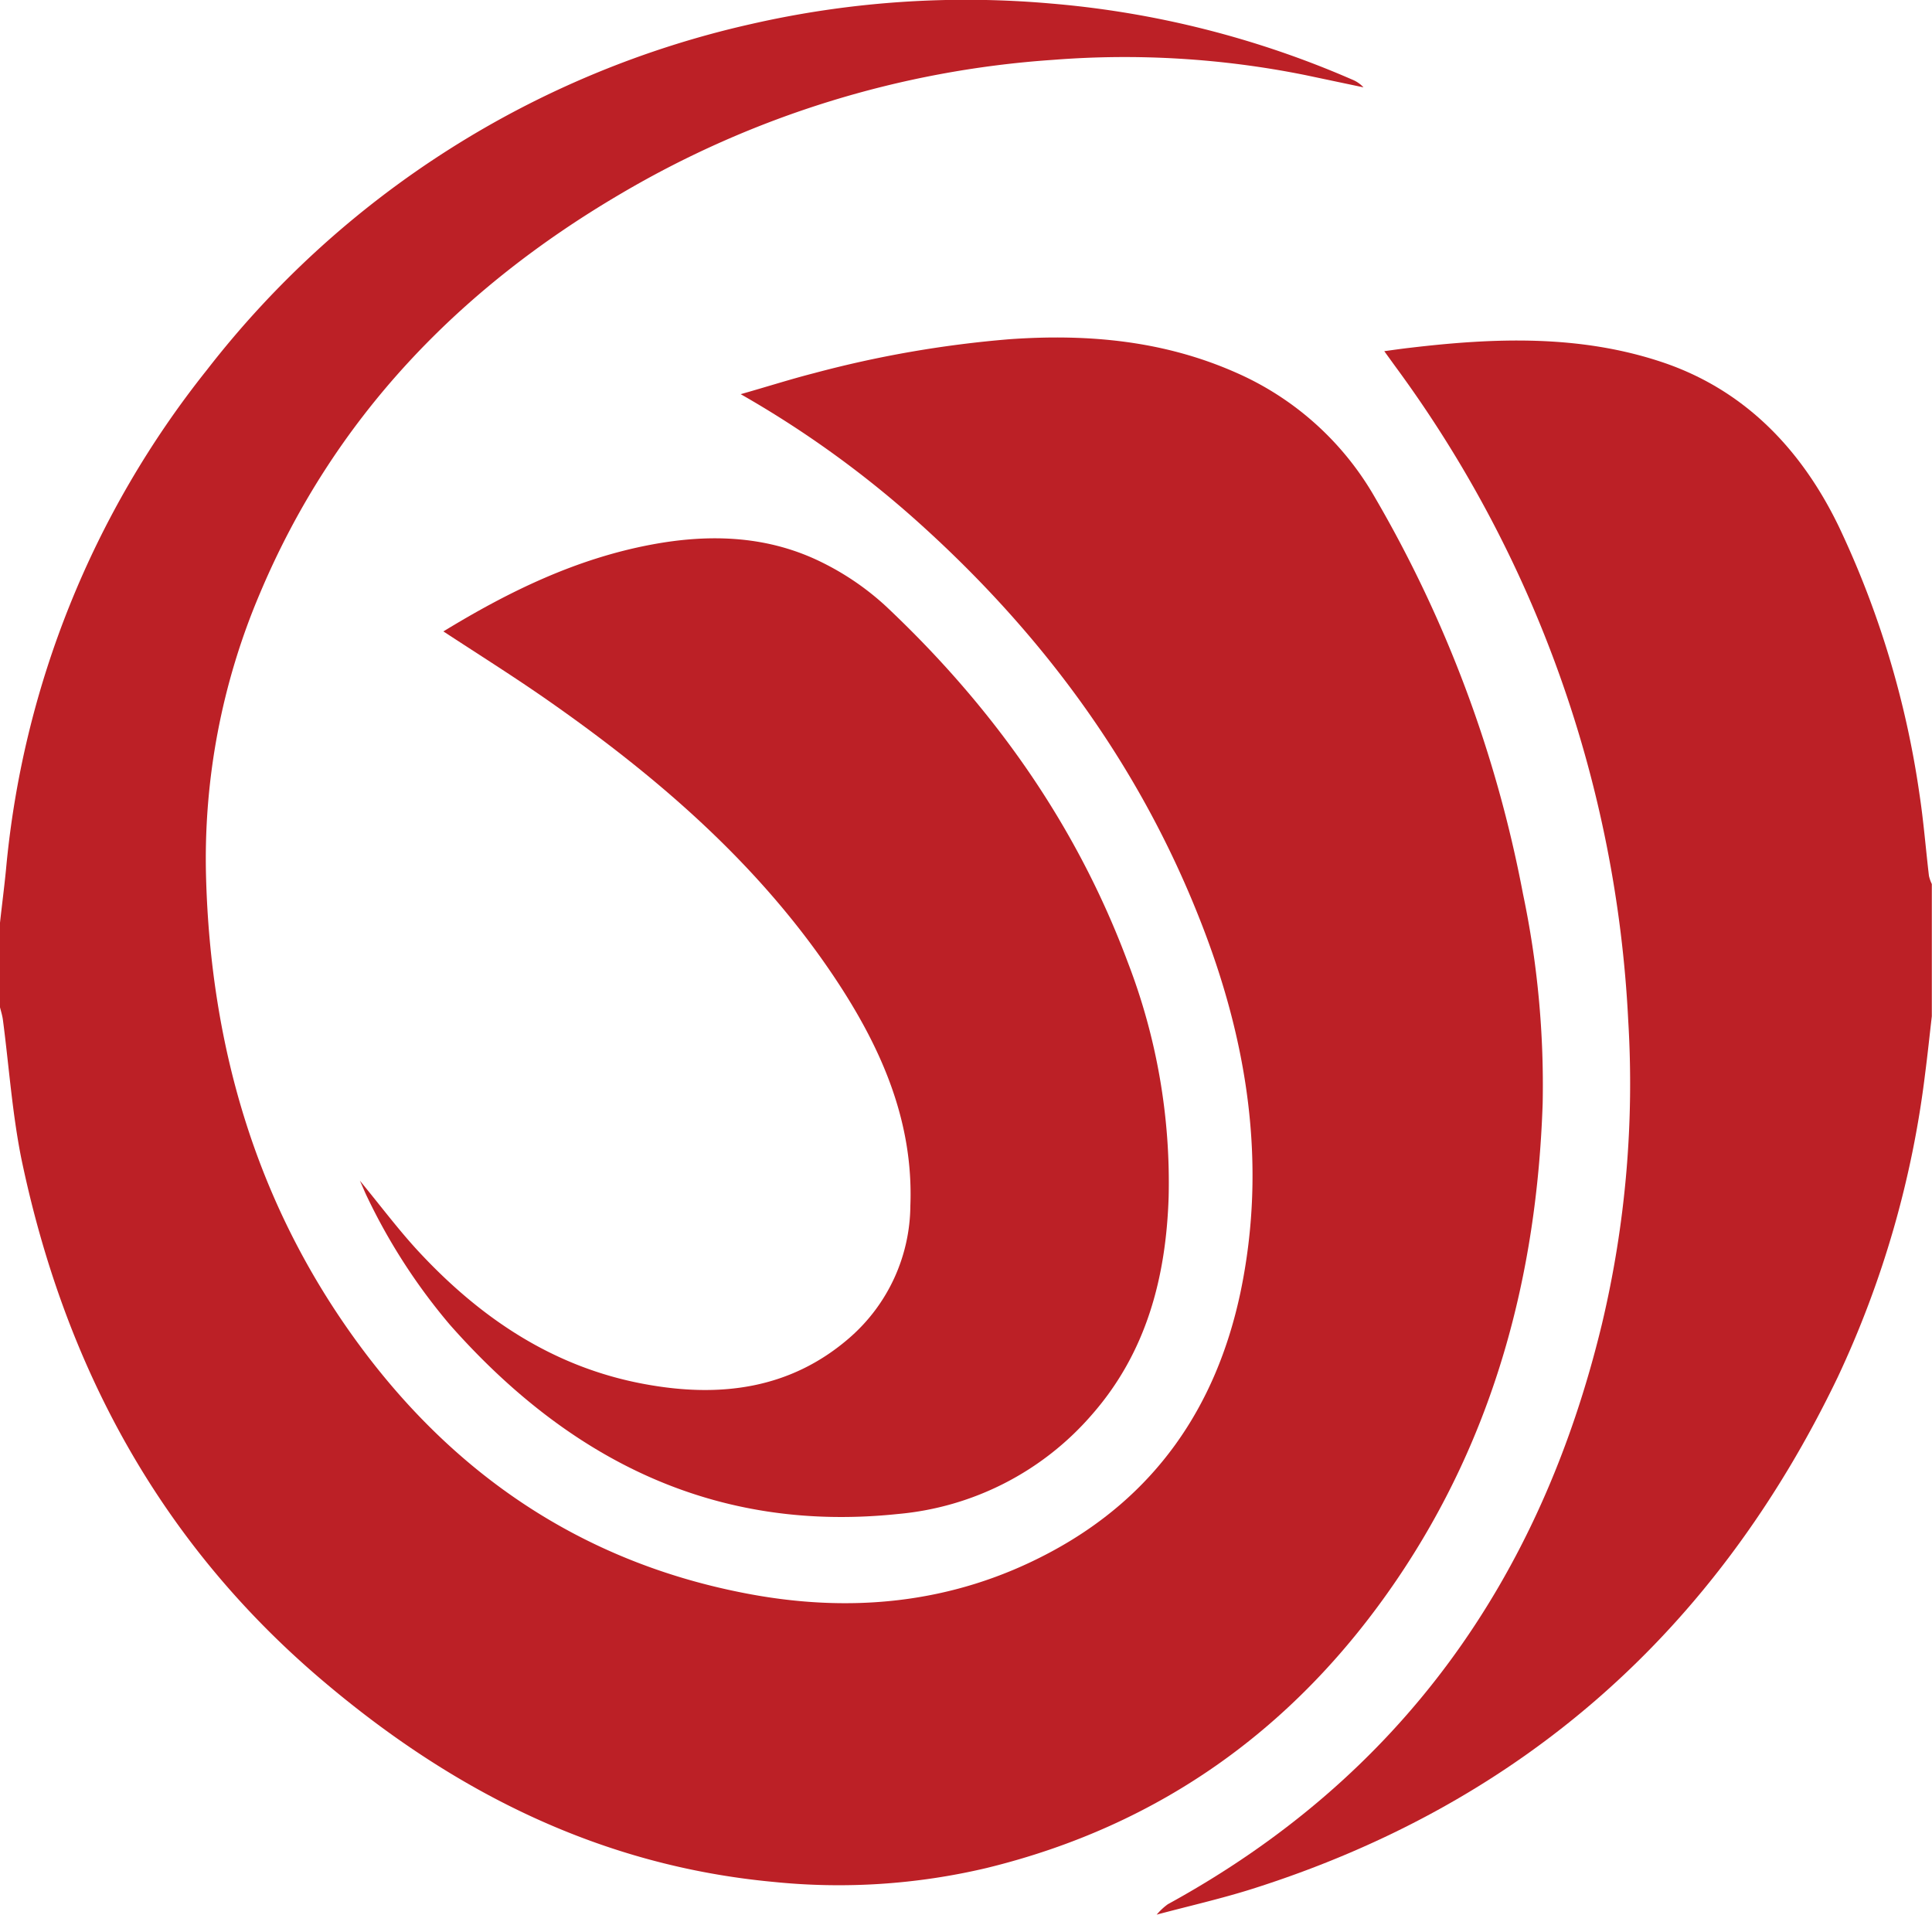
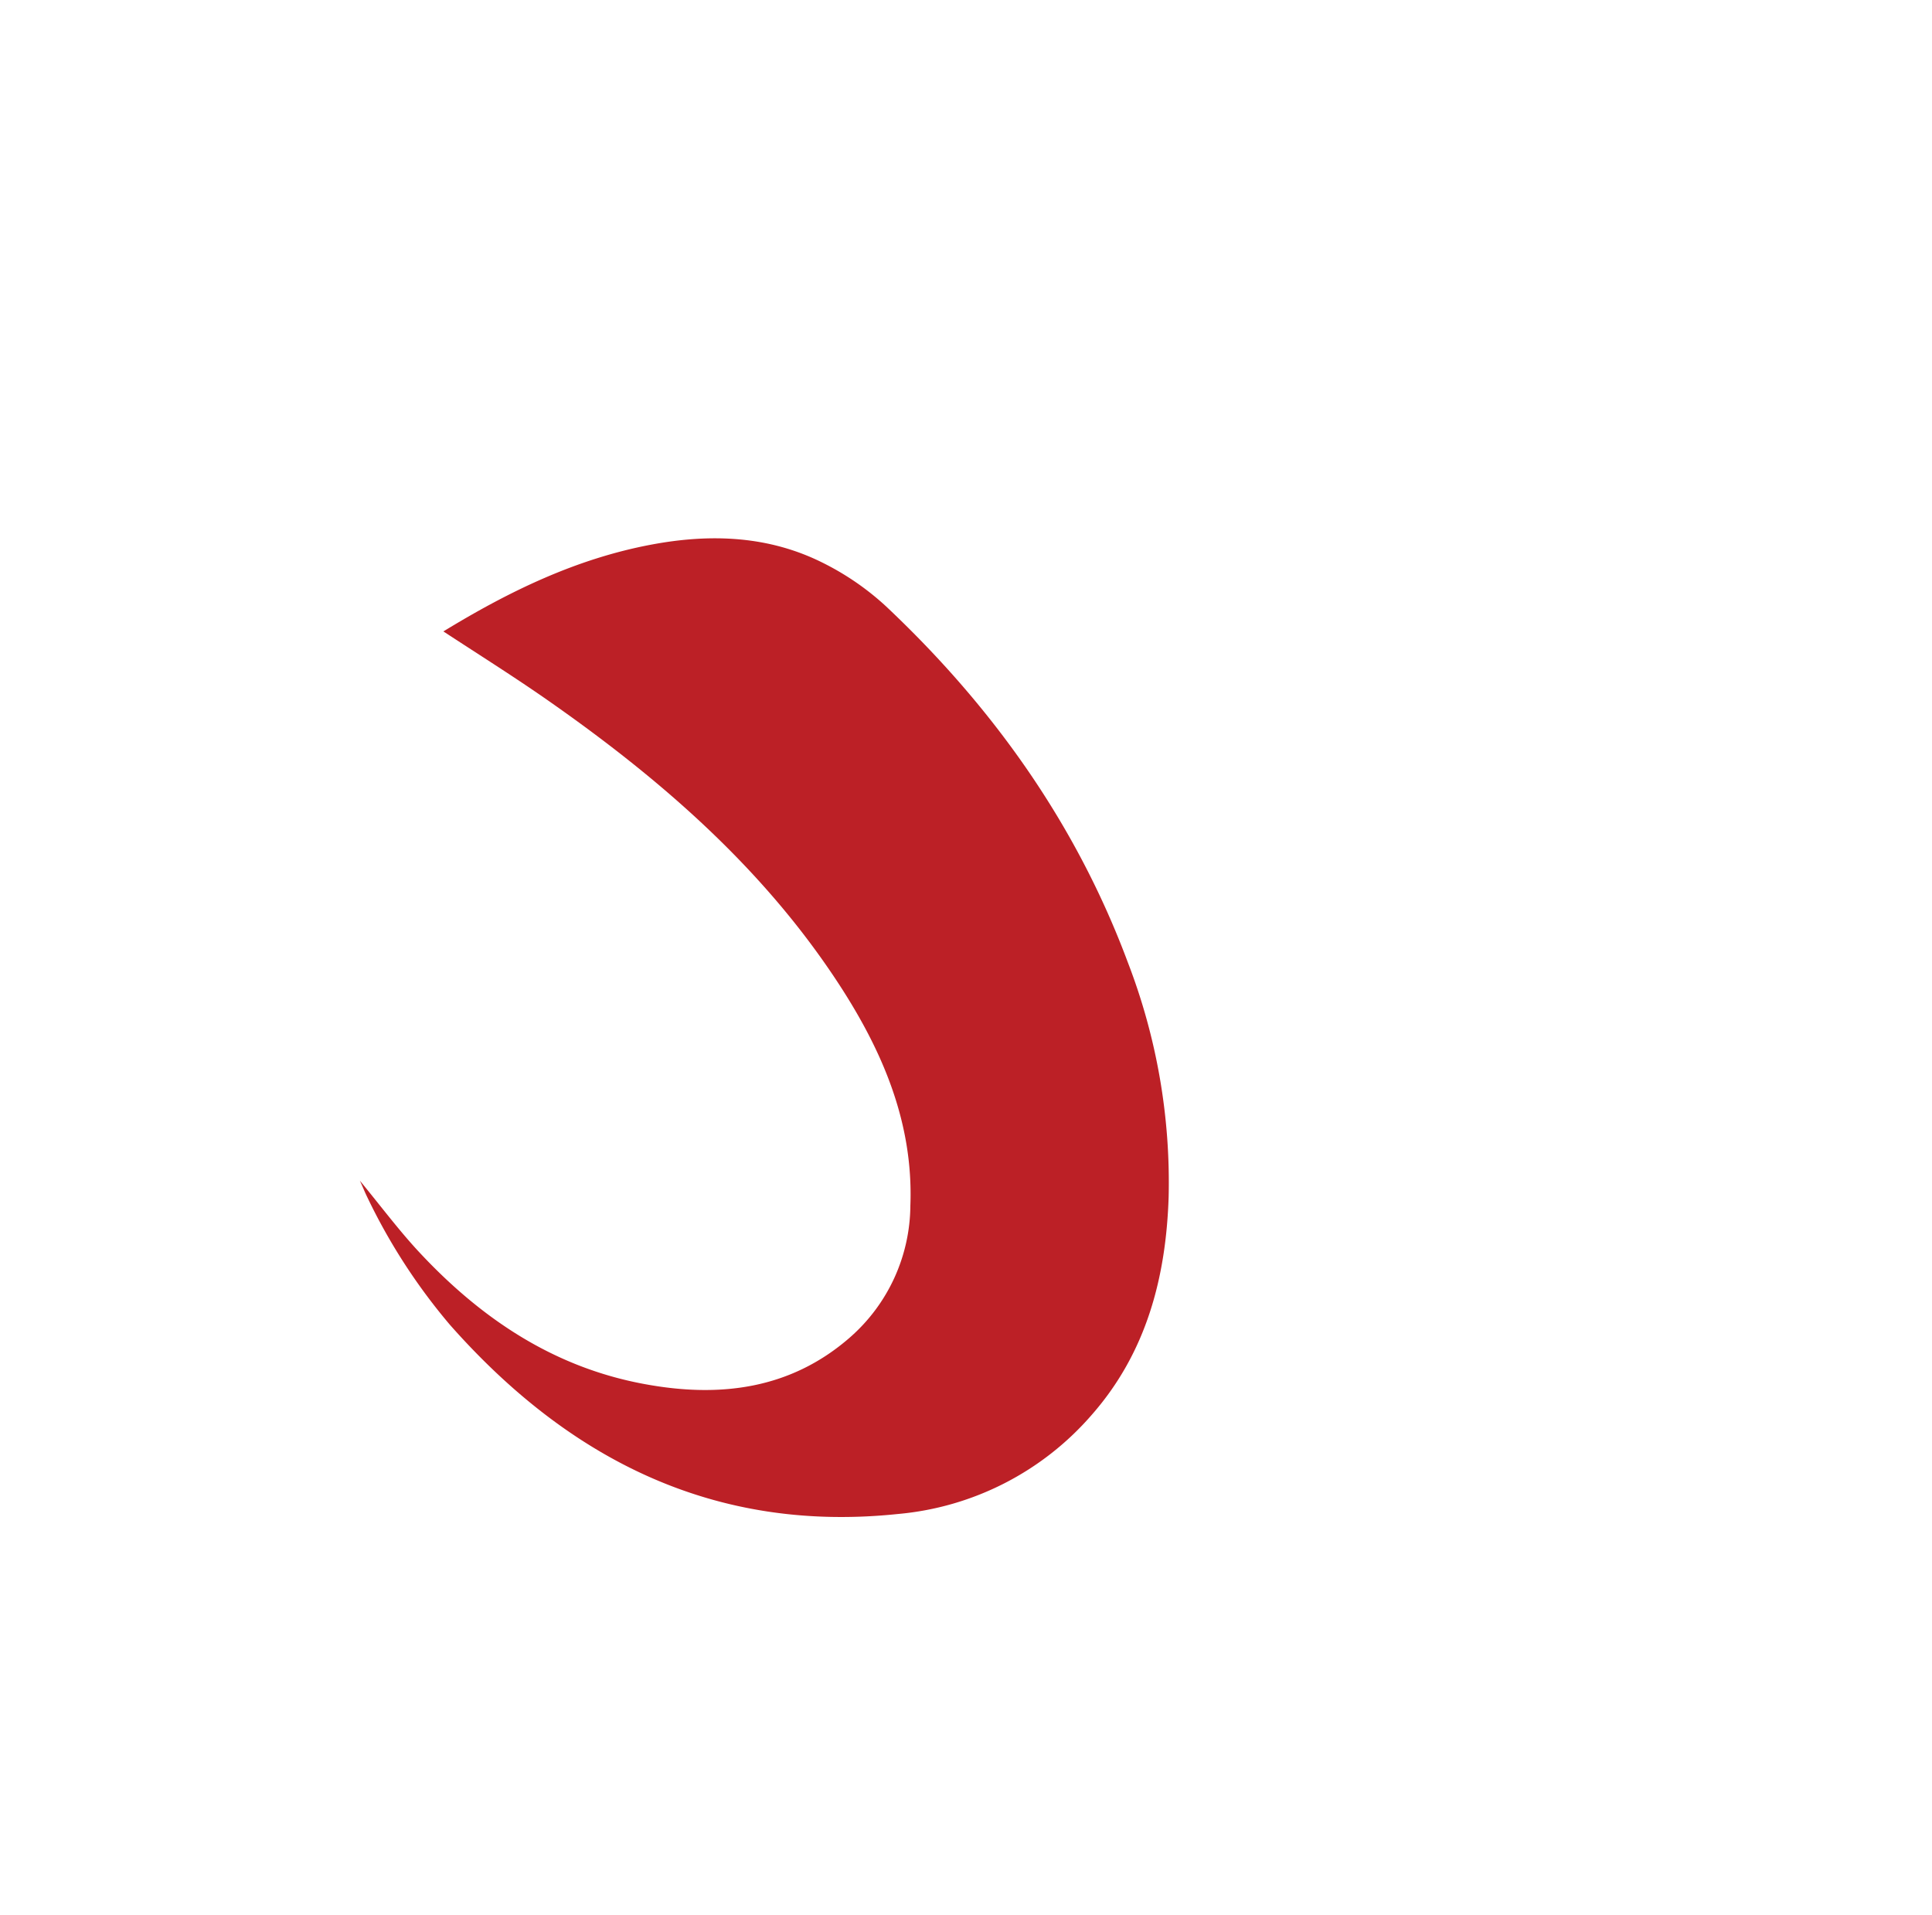
<svg xmlns="http://www.w3.org/2000/svg" viewBox="0 0 215.66 213.73">
  <defs>
    <style>.cls-1{fill:#bc2026;}</style>
  </defs>
  <title>Asset 1</title>
  <g id="Layer_2" data-name="Layer 2">
    <g id="Layer_1-2" data-name="Layer 1">
-       <path class="cls-1" d="M0,103c.22-2,.48-4,.67-5.94A104.65,104.65,0,0,1,23.09,41.3,106.34,106.34,0,0,1,83.86,2.68,107.74,107.74,0,0,1,117.26.39a106.31,106.31,0,0,1,33.67,8.49,3.48,3.48,0,0,1,1.27.87l-6.5-1.37a102,102,0,0,0-28.13-1.7A109.62,109.62,0,0,0,69.36,21.59C51.24,32.21,37.24,46.68,29,66.27a75.63,75.63,0,0,0-6,31.61c.52,19.14,5.7,36.81,17.16,52.33,10.69,14.48,24.79,24,42.53,27.54,11.92,2.4,23.56,1.37,34.45-4.43,11.74-6.24,18.61-16.21,21.33-29.07,3-14.38.76-28.26-4.58-41.72C127,85.09,116.12,70.45,102.17,58A114.44,114.44,0,0,0,82.68,44c3-.85,5.55-1.67,8.17-2.34a123,123,0,0,1,21.91-3.8c8.74-.61,17.19.17,25.27,3.76a33.19,33.19,0,0,1,15.42,13.86A139.37,139.37,0,0,1,170,99.76a103.74,103.74,0,0,1,2.2,23.43c-.65,19.14-5.4,37.1-16.26,53.11-11.2,16.5-26.36,27.47-45.83,32.22a71.68,71.68,0,0,1-23.75,1.55c-19.25-1.79-35.61-10-50.17-22.32-18.29-15.43-29-35.28-33.82-58.48C1.36,124.2,1,119,.33,113.88c-.06-.49-.22-1-.33-1.44V103" />
-       <path class="cls-1" d="M129.11,213.73a6.9,6.9,0,0,1,1.25-1.17c26-14.24,41.58-36.24,48.46-64.78a116.08,116.08,0,0,0,2.93-33.88,134.27,134.27,0,0,0-26-73l-1.23-1.7c1.1-.15,2-.28,2.89-.38,9.45-1.12,18.89-1.47,28.08,1.59s15.58,9.7,19.77,18.37a104,104,0,0,1,9,29.86c.46,3,.7,6.09,1.06,9.13a4.31,4.31,0,0,0,.32.91v14.76c-.25,2.14-.47,4.29-.75,6.43a111,111,0,0,1-9.75,33.85c-13.61,28.33-35.24,47.57-65.3,57.11-3.54,1.12-7.17,1.94-10.76,2.9" />
      <path class="cls-1" d="M49.48,70.49c7.38-4.51,14.87-8.13,23.24-9.7,6.61-1.24,13.1-1,19.18,2.06a30.26,30.26,0,0,1,7,4.83c11.93,11.24,21.24,24.3,27,39.76a68.22,68.22,0,0,1,4.55,26.17c-.29,8.95-2.47,17.33-8.53,24.26A32.42,32.42,0,0,1,100.23,169c-20.45,2.14-36.7-6.06-50-21.11A66,66,0,0,1,41,133.64c-.24-.48-.44-1-.83-1.85,2.3,2.8,4.22,5.36,6.38,7.72,7,7.59,15.2,13.13,25.47,15,8.27,1.52,16.16.6,22.81-5.18a19.73,19.73,0,0,0,6.79-14.76c.36-9.5-3.32-17.74-8.44-25.42-8.53-12.8-20-22.62-32.48-31.29-3.61-2.5-7.33-4.84-11.24-7.4" />
    </g>
  </g>
</svg>